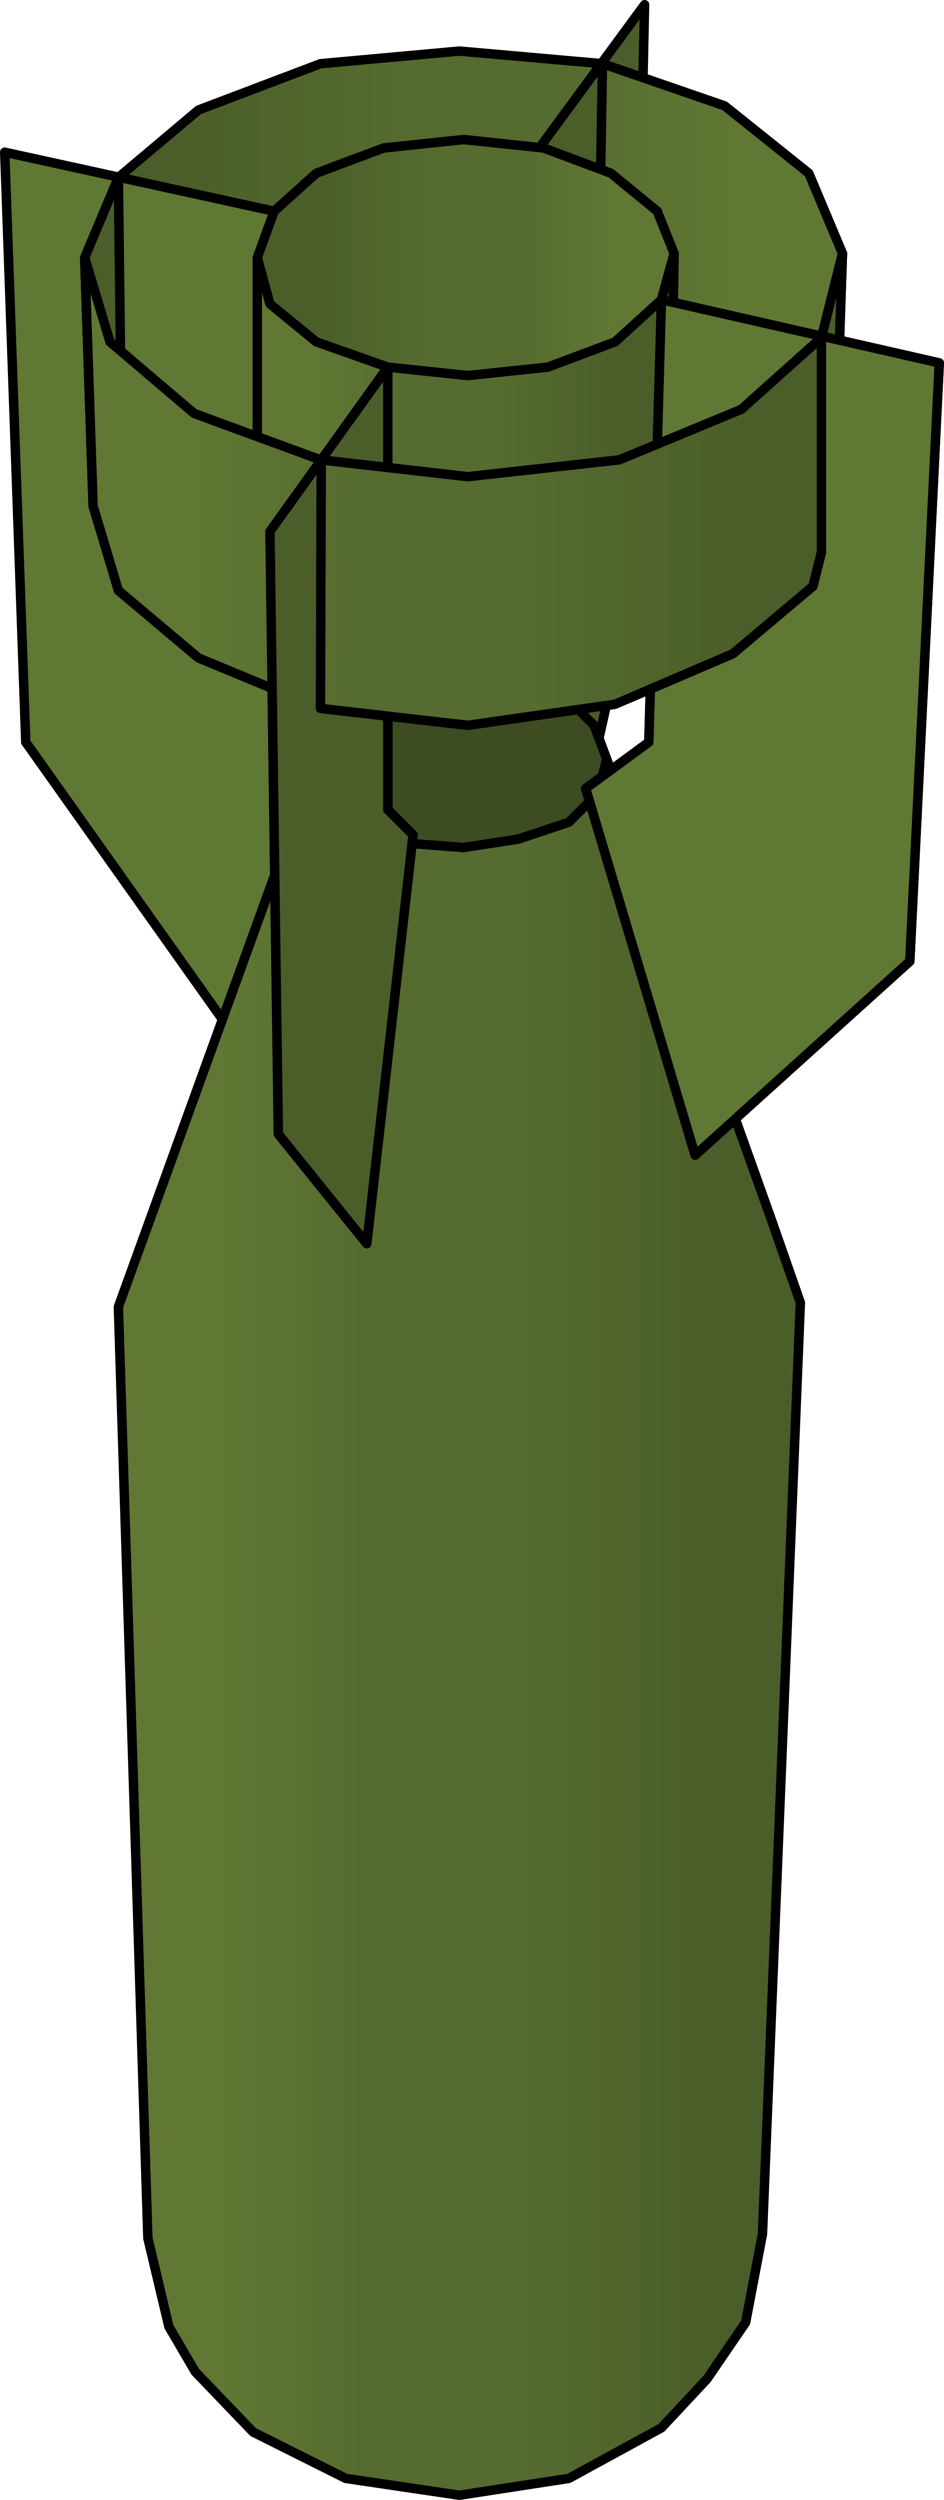
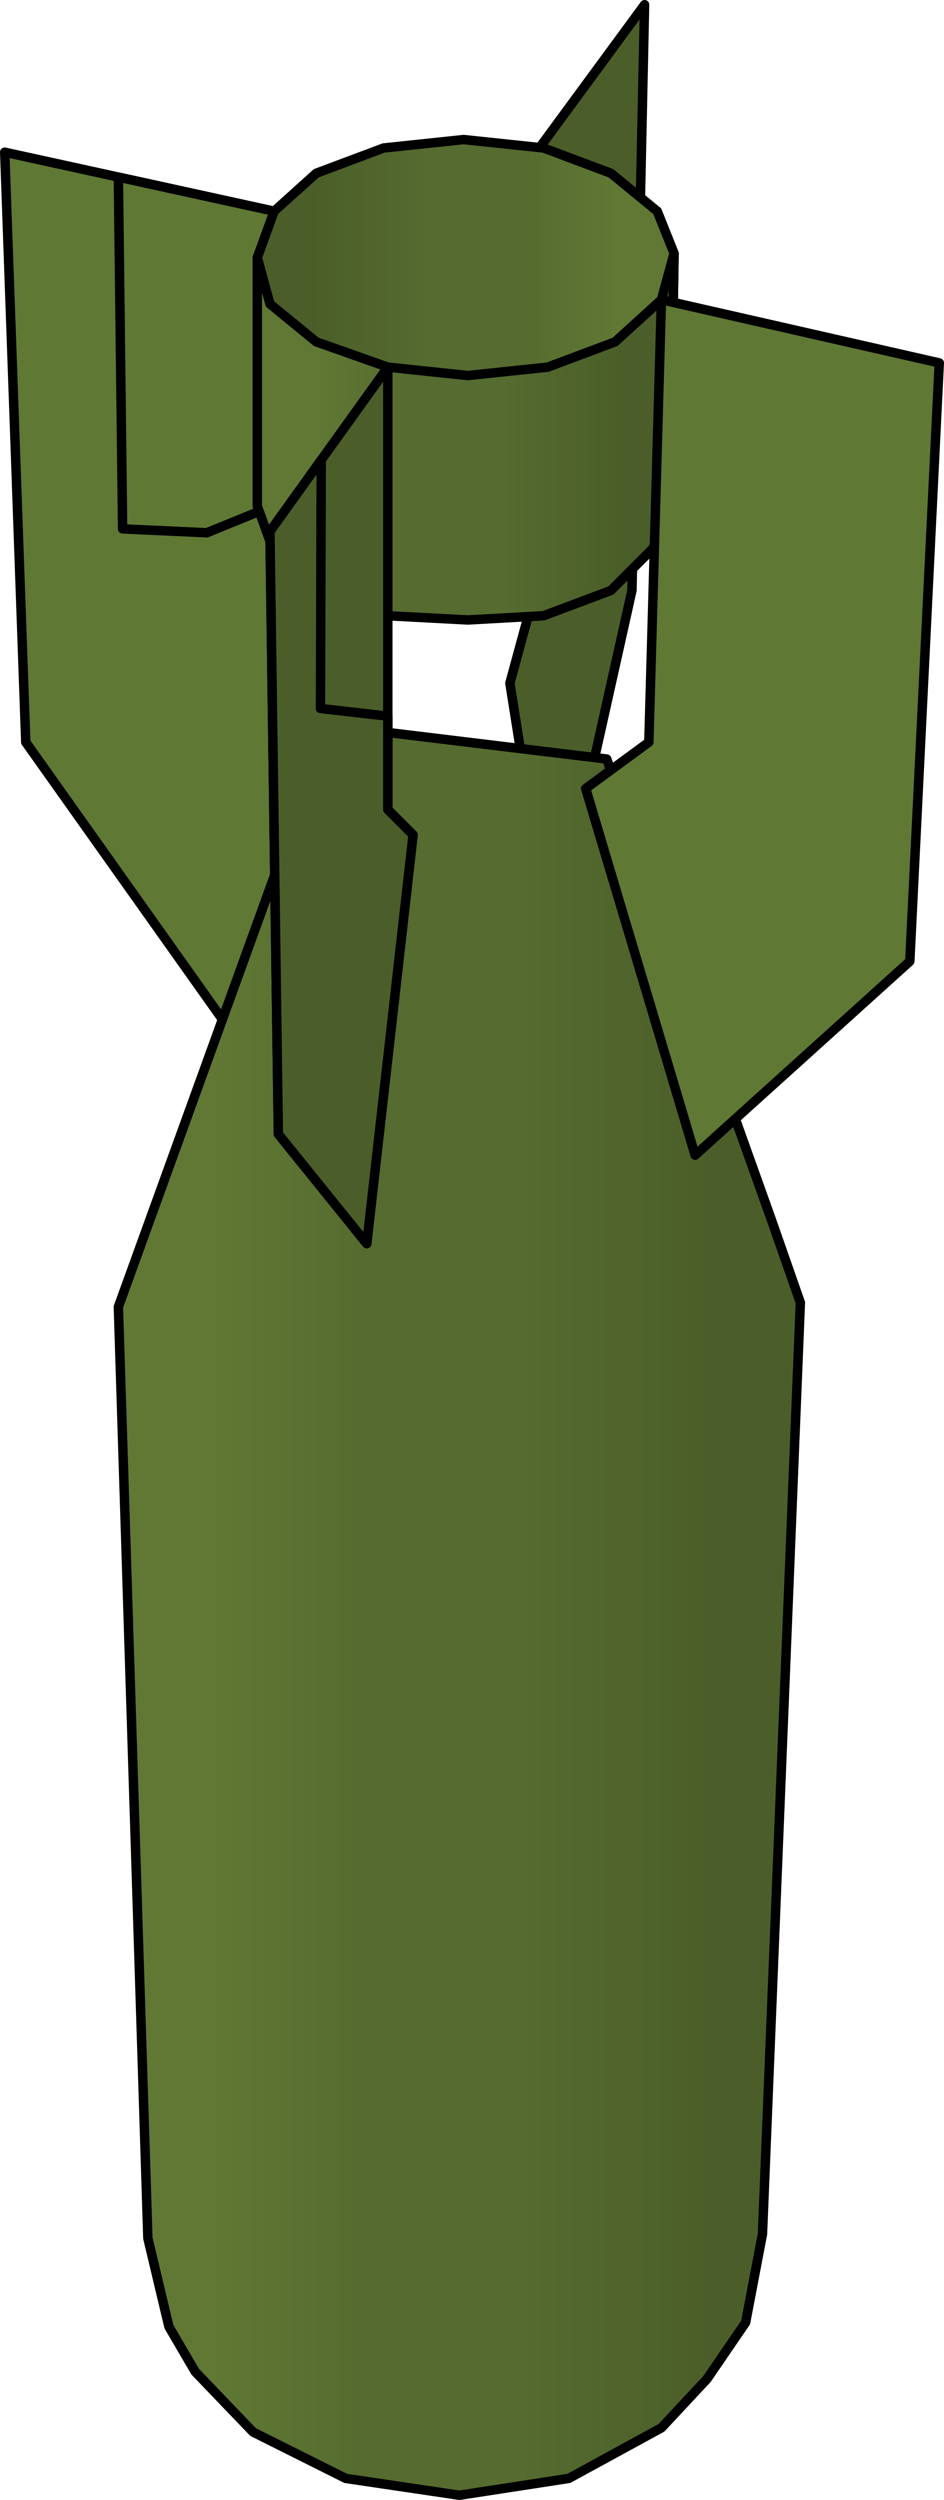
<svg xmlns="http://www.w3.org/2000/svg" version="1.0" viewBox="63.751 -246.998 300.501 794.996">
  <path stroke-linejoin="round" stroke="#000" stroke-width="3" stroke-linecap="round" fill="#5f7834" d="M137.62 81.485l33.5-96.486-18.76-25.463-1.34-139.366-85.769-18.77 6.702 187.619z" />
  <path stroke-linejoin="round" stroke="#000" stroke-width="3" stroke-linecap="round" fill="#4b5e29" d="M226.06-29.742l8.04-29.484 1.34-140.714 33.5-45.56-4.02 186.274-25.46 113.909z" />
  <linearGradient id="a" y2="265.08" gradientUnits="userSpaceOnUse" x2="318.53" y1="265.08" x1="101.43">
    <stop offset=".143" stop-color="#607834" />
    <stop offset=".368" stop-color="#556b2f" />
    <stop offset=".588" stop-color="#556b2f" />
    <stop offset=".868" stop-color="#4b5e29" />
  </linearGradient>
  <path stroke-linejoin="round" stroke="#000" stroke-width="3" stroke-linecap="round" fill="url(#a)" d="M306.47 463.41l-5.36 28.14-12.31 17.98-14.5 15.53-29.48 16.08-34.84 5.36-36.18-5.36-29.48-14.74-18.41-19.17-8.39-14.33-6.7-28.15-9.39-296.16 67.01-184.931 88.45 10.72 52.26 146.071 9.38 26.8z" />
-   <path stroke-linejoin="round" stroke="#000" stroke-width="3" stroke-linecap="round" fill="#3d4d21" d="M177.82-25.723l14.74-5.36 17.42-2.681 17.42 2.681 16.08 5.36 9.38 9.382 4.03 10.72L254.2 5.1l-9.38 9.379-16.08 5.361-17.42 2.681-17.42-1.341-14.74-6.701L168.44 5.1l-4.02-10.721 4.02-10.72z" />
  <linearGradient id="b" y2="-158.39" gradientUnits="userSpaceOnUse" x2="90.713" y1="-158.39" x1="331.93">
    <stop offset=".143" stop-color="#607834" />
    <stop offset=".368" stop-color="#556b2f" />
    <stop offset=".588" stop-color="#556b2f" />
    <stop offset=".868" stop-color="#4b5e29" />
  </linearGradient>
-   <path stroke-linejoin="round" stroke="#000" stroke-width="3" stroke-linecap="round" fill="url(#b)" d="M93.393-86.026l9.387-26.804 26.8-21.44 36.18-14.74 44.22-4.02 44.22 4.02 37.53 14.74 26.8 21.44 10.72 25.465 2.68-79.065-10.72-25.47-26.8-21.44-38.87-13.4-45.56-4.02-44.22 4.02L126.9-212l-25.47 21.45-10.718 25.46z" />
-   <path stroke-linejoin="round" stroke="#000" stroke-width="3" stroke-linecap="round" fill="#4b5e29" d="M255.54-226.74l-.37-.03-19.73 26.83-.47 49.18 19.23 1.75z" />
  <path stroke-linejoin="round" stroke="#000" stroke-width="3" stroke-linecap="round" fill="#5f7834" d="M102.78-78.812l26.8 1.235 21.79-8.879-.35-93.374-49.47-10.82-.12.1z" />
  <linearGradient id="c" y2="-144.32" gradientUnits="userSpaceOnUse" x2="145.66" y1="-144.32" x1="278.33">
    <stop offset=".143" stop-color="#607834" />
    <stop offset=".368" stop-color="#556b2f" />
    <stop offset=".588" stop-color="#556b2f" />
    <stop offset=".868" stop-color="#4b5e29" />
  </linearGradient>
  <path stroke-linejoin="round" stroke="#000" stroke-width="3" stroke-linecap="round" fill="url(#c)" d="M145.66-86.026l5.36-14.744 14.74-12.06 20.1-8.04 25.46-2.68 24.12 2.68 21.45 6.7 13.4 12.06 6.7 14.745 1.34-79.065-5.36-13.4-14.75-12.07-21.44-8.04-25.46-2.68-25.46 2.68-21.44 8.04-13.4 12.07-5.36 14.74z" />
  <linearGradient id="d" y2="-108.14" gradientUnits="userSpaceOnUse" x2="278.33" y1="-108.14" x1="145.66">
    <stop offset=".143" stop-color="#607834" />
    <stop offset=".368" stop-color="#556b2f" />
    <stop offset=".588" stop-color="#556b2f" />
    <stop offset=".868" stop-color="#4b5e29" />
  </linearGradient>
  <path stroke-linejoin="round" stroke="#000" stroke-width="3" stroke-linecap="round" fill="url(#d)" d="M145.66-86.026l5.36 14.74 14.74 12.06 21.44 8.042 25.46 1.34 24.12-1.34 21.44-8.042 13.4-13.401 5.37-14.738 1.34-79.065-4.03 14.74-14.74 13.4-21.44 8.04-25.46 2.68-25.46-2.68-22.78-8.04-14.74-12.06-4.02-14.74z" />
  <path stroke-linejoin="round" stroke="#000" stroke-width="3" stroke-linecap="round" fill="#5f7834" d="M250.19 3.76l20.1-14.741 4.01-140.709 88.45 20.1-9.38 190.293-68.34 61.647z" />
  <path stroke-linejoin="round" stroke="#000" stroke-width="3" stroke-linecap="round" fill="#4b5e29" d="M149.68-77.986l2.68 191.636 28.14 34.84 14.74-129.988-8.04-8.042v-140.71z" />
  <linearGradient id="e" y2="-91.386" gradientUnits="userSpaceOnUse" x2="331.93" y1="-91.386" x1="90.712">
    <stop offset=".143" stop-color="#607834" />
    <stop offset=".368" stop-color="#556b2f" />
    <stop offset=".588" stop-color="#556b2f" />
    <stop offset=".868" stop-color="#4b5e29" />
  </linearGradient>
-   <path stroke-linejoin="round" stroke="#000" stroke-width="3" stroke-linecap="round" fill="url(#e)" d="M93.393-86.026l8.037 26.8 25.47 21.443 38.86 16.081 46.9 5.361 46.9-6.7 37.53-16.082 25.46-21.442 6.7-26.8 2.68-79.065-6.7 26.8-25.46 22.78-38.87 16.08-48.24 5.363-46.9-5.363-40.2-14.74-26.806-22.78-8.042-26.8z" />
  <path stroke-linejoin="round" stroke="#000" stroke-width="3" stroke-linecap="round" fill="#4b5e29" d="M165.76-21.702l.25-79.038-16.33 22.754.7 49.919 1.98 141.717 28.14 34.84 14.74-129.988-8.04-8.042v-29.711z" />
-   <path stroke-linejoin="round" stroke="#000" stroke-width="3" stroke-linecap="round" fill="#5f7834" d="M322.55-60.565l-25.46 21.442-26.32 11.28-.48 16.862-20.1 14.741 34.84 116.59 68.34-61.647 9.38-190.293-31.76-7.22-5.65-1.28-.11.46v68.34z" />
</svg>